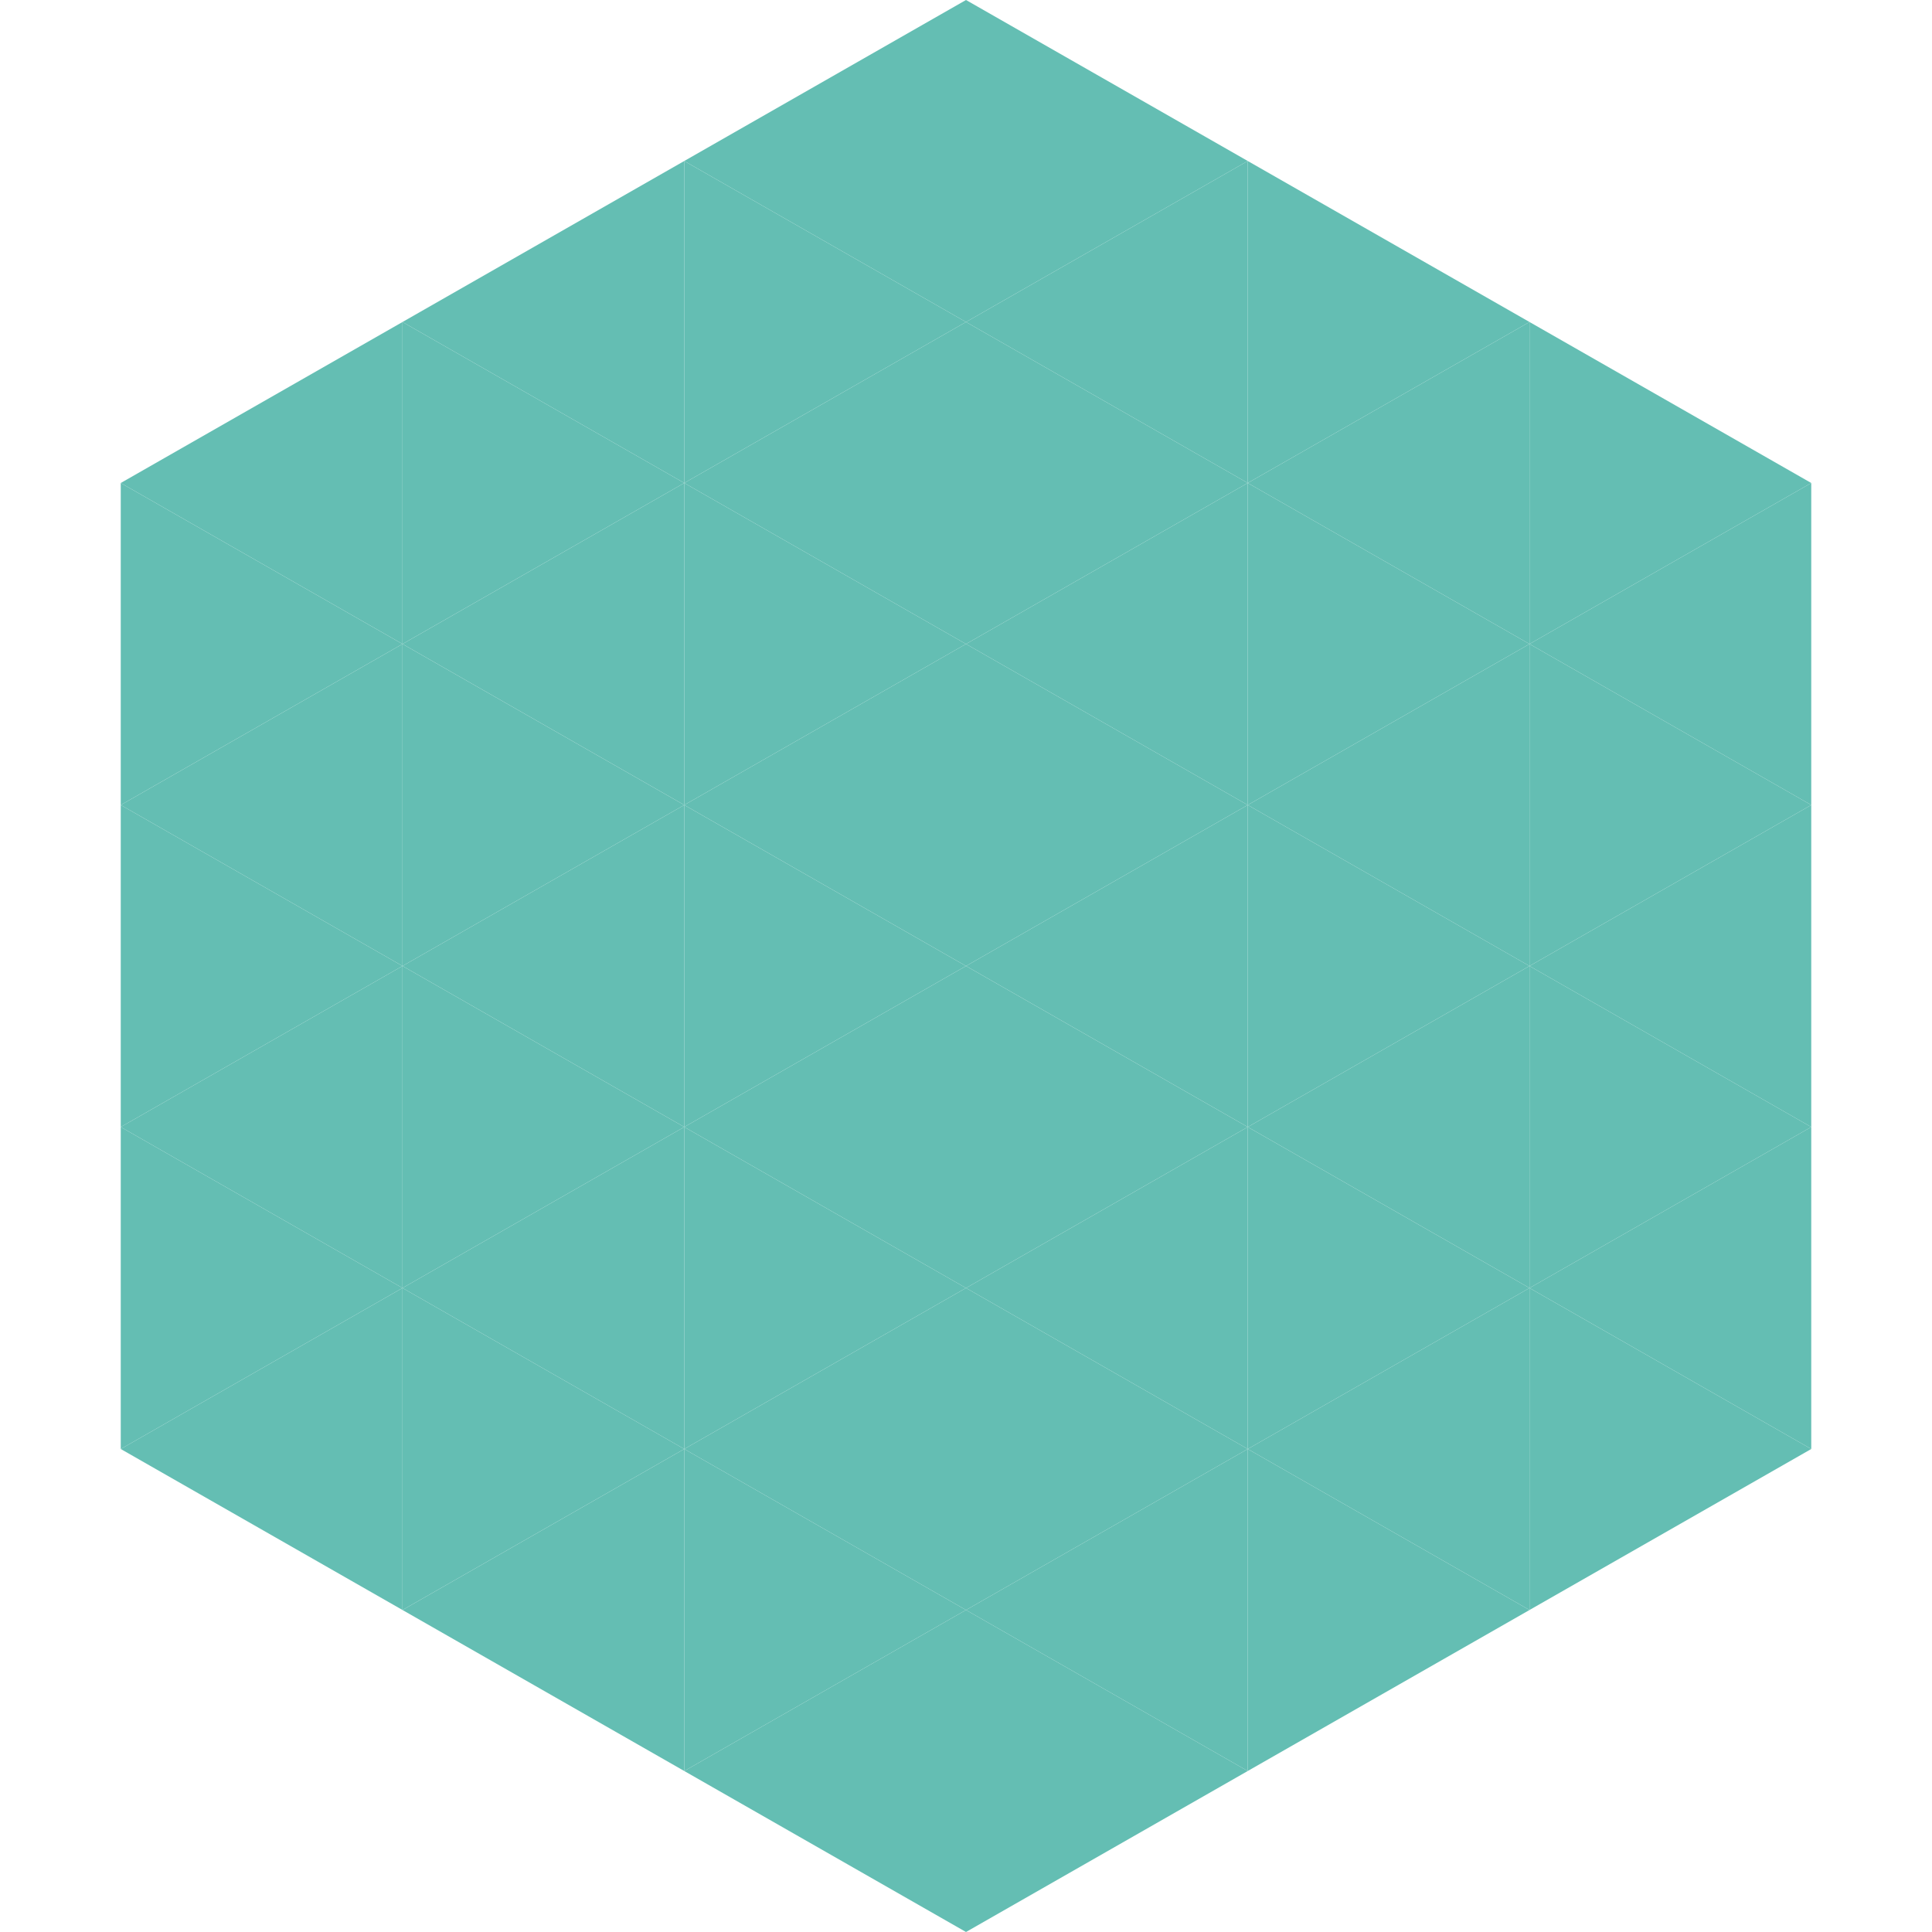
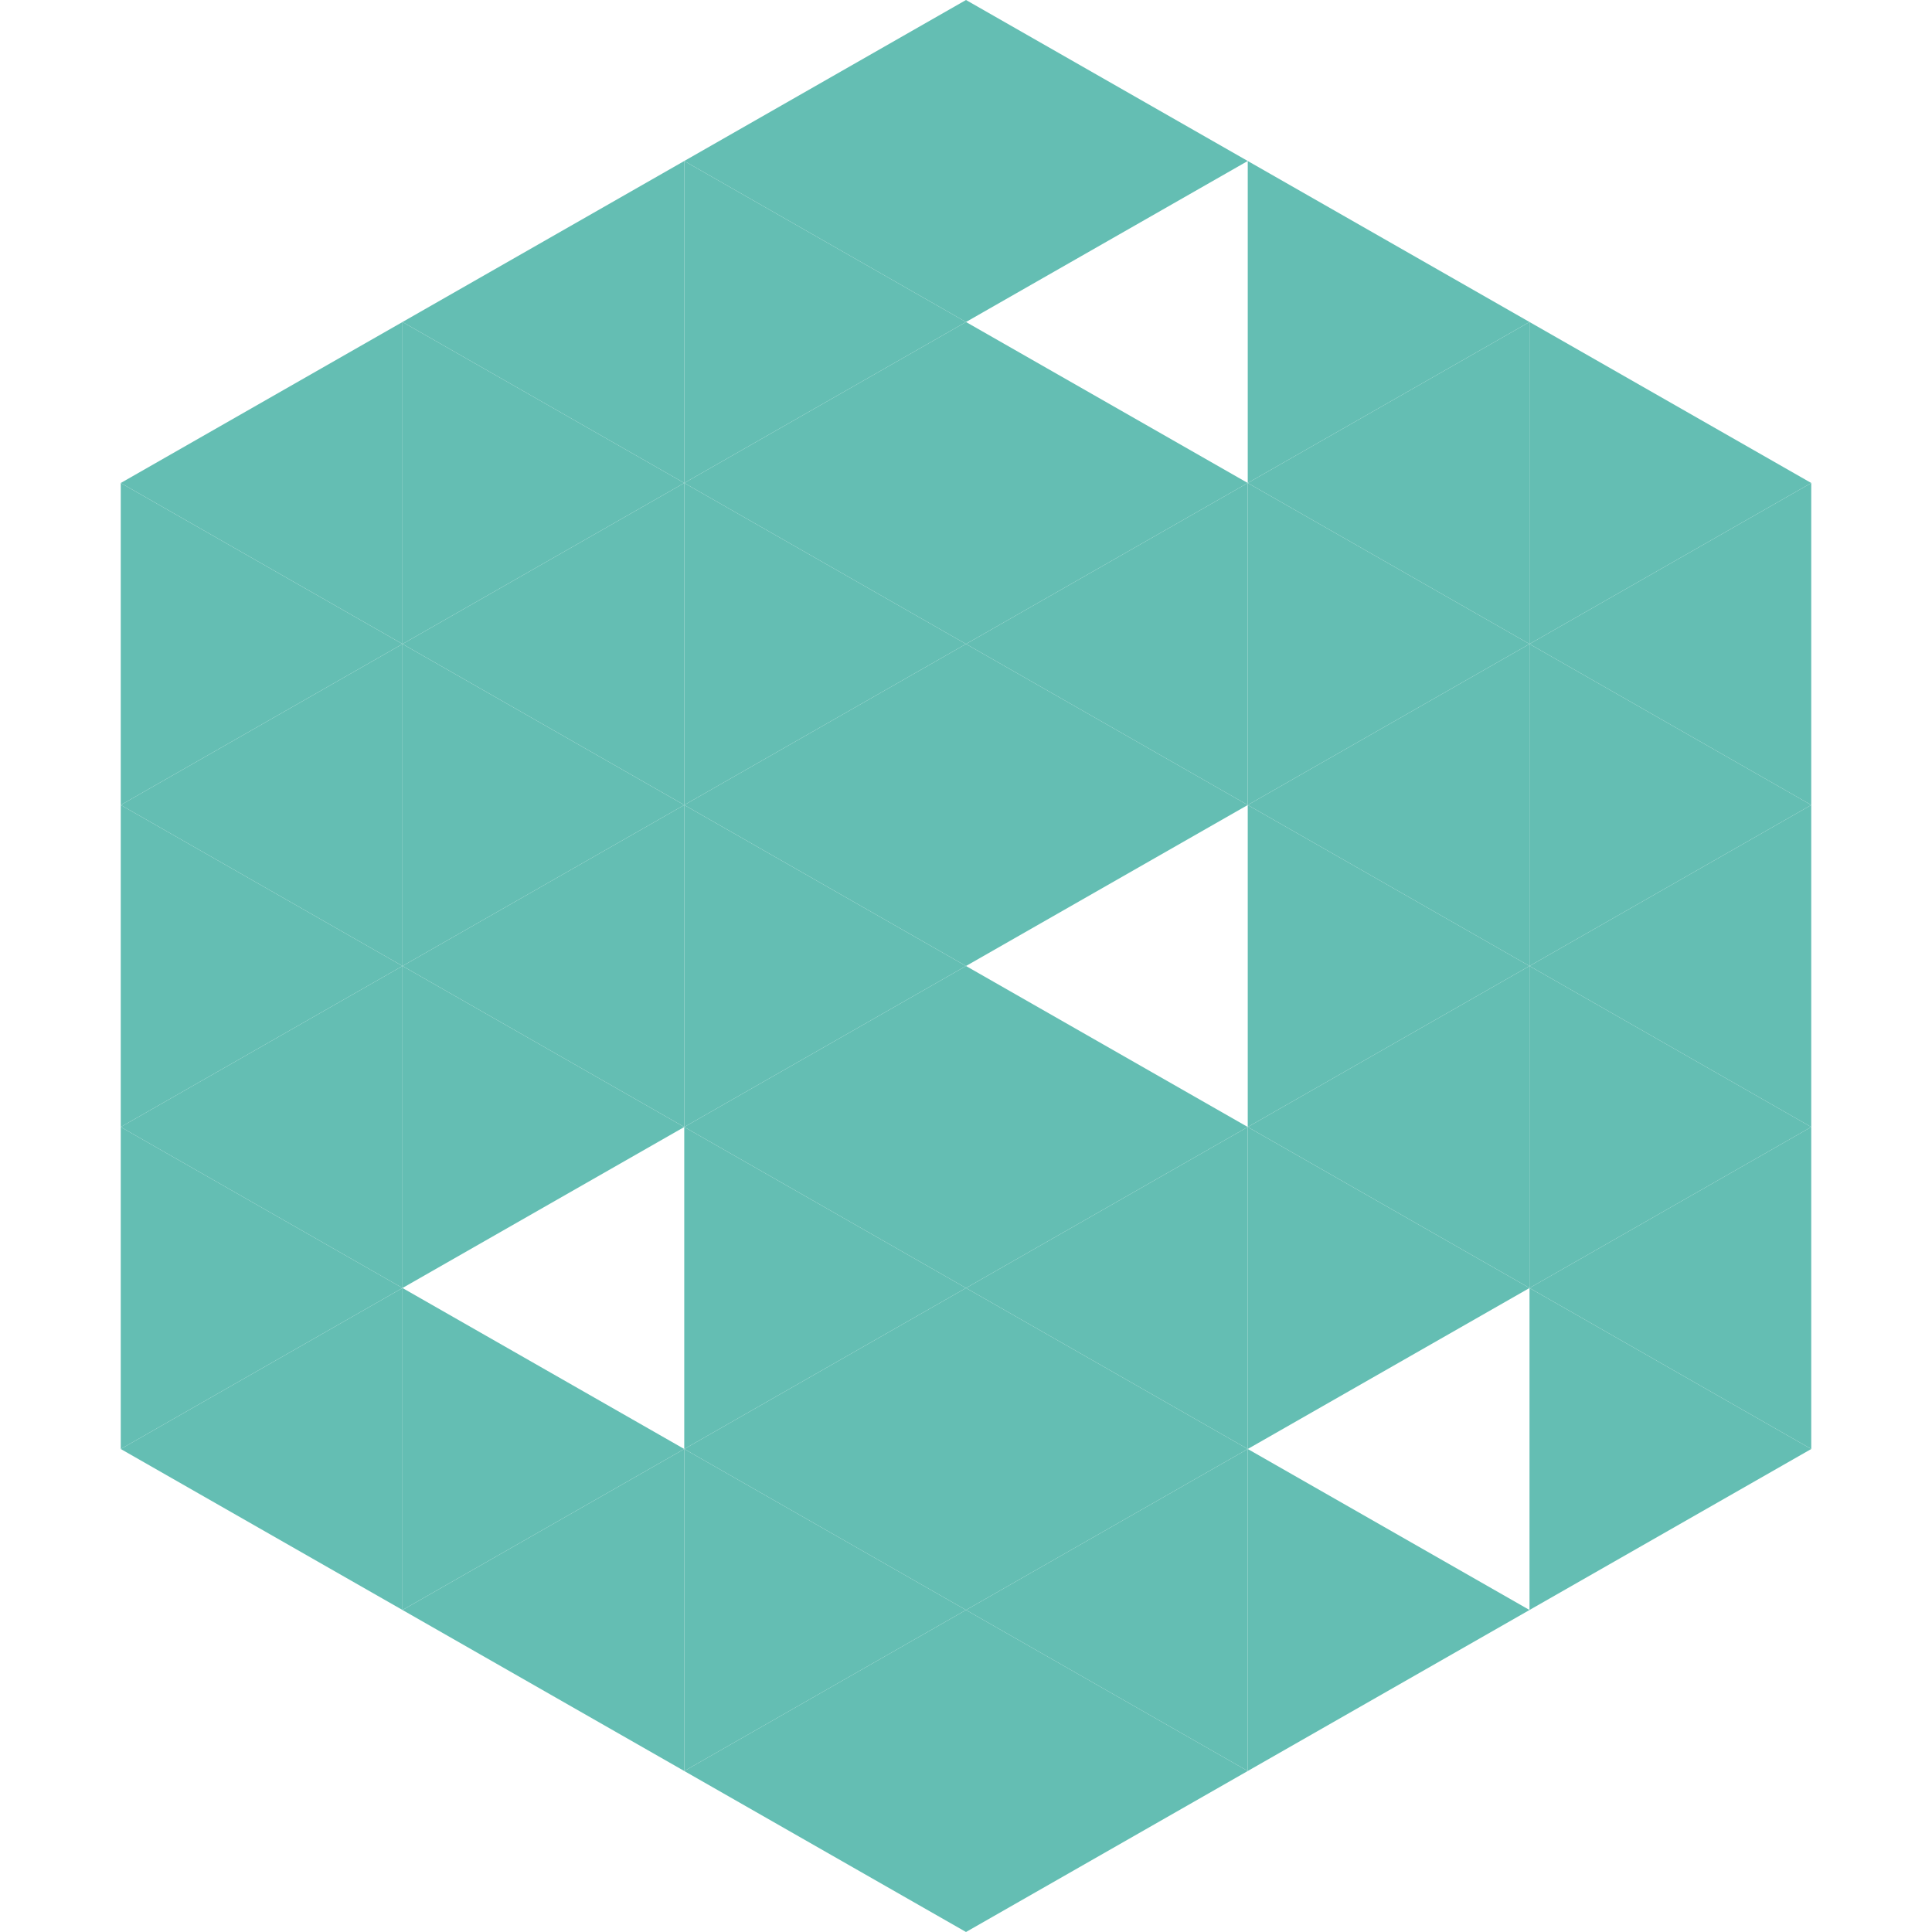
<svg xmlns="http://www.w3.org/2000/svg" width="240" height="240">
  <polygon points="50,40 15,60 50,80" style="fill:rgb(100,190,179)" />
  <polygon points="190,40 225,60 190,80" style="fill:rgb(100,190,179)" />
  <polygon points="15,60 50,80 15,100" style="fill:rgb(100,190,179)" />
  <polygon points="225,60 190,80 225,100" style="fill:rgb(100,190,179)" />
  <polygon points="50,80 15,100 50,120" style="fill:rgb(100,190,179)" />
  <polygon points="190,80 225,100 190,120" style="fill:rgb(100,190,179)" />
  <polygon points="15,100 50,120 15,140" style="fill:rgb(100,190,179)" />
  <polygon points="225,100 190,120 225,140" style="fill:rgb(100,190,179)" />
  <polygon points="50,120 15,140 50,160" style="fill:rgb(100,190,179)" />
  <polygon points="190,120 225,140 190,160" style="fill:rgb(100,190,179)" />
  <polygon points="15,140 50,160 15,180" style="fill:rgb(100,190,179)" />
  <polygon points="225,140 190,160 225,180" style="fill:rgb(100,190,179)" />
  <polygon points="50,160 15,180 50,200" style="fill:rgb(100,190,179)" />
  <polygon points="190,160 225,180 190,200" style="fill:rgb(100,190,179)" />
  <polygon points="15,180 50,200 15,220" style="fill:rgb(255,255,255); fill-opacity:0" />
  <polygon points="225,180 190,200 225,220" style="fill:rgb(255,255,255); fill-opacity:0" />
  <polygon points="50,0 85,20 50,40" style="fill:rgb(255,255,255); fill-opacity:0" />
  <polygon points="190,0 155,20 190,40" style="fill:rgb(255,255,255); fill-opacity:0" />
  <polygon points="85,20 50,40 85,60" style="fill:rgb(100,190,179)" />
  <polygon points="155,20 190,40 155,60" style="fill:rgb(100,190,179)" />
  <polygon points="50,40 85,60 50,80" style="fill:rgb(100,190,179)" />
  <polygon points="190,40 155,60 190,80" style="fill:rgb(100,190,179)" />
  <polygon points="85,60 50,80 85,100" style="fill:rgb(100,190,179)" />
  <polygon points="155,60 190,80 155,100" style="fill:rgb(100,190,179)" />
  <polygon points="50,80 85,100 50,120" style="fill:rgb(100,190,179)" />
  <polygon points="190,80 155,100 190,120" style="fill:rgb(100,190,179)" />
  <polygon points="85,100 50,120 85,140" style="fill:rgb(100,190,179)" />
  <polygon points="155,100 190,120 155,140" style="fill:rgb(100,190,179)" />
  <polygon points="50,120 85,140 50,160" style="fill:rgb(100,190,179)" />
  <polygon points="190,120 155,140 190,160" style="fill:rgb(100,190,179)" />
-   <polygon points="85,140 50,160 85,180" style="fill:rgb(100,190,179)" />
  <polygon points="155,140 190,160 155,180" style="fill:rgb(100,190,179)" />
  <polygon points="50,160 85,180 50,200" style="fill:rgb(100,190,179)" />
-   <polygon points="190,160 155,180 190,200" style="fill:rgb(100,190,179)" />
  <polygon points="85,180 50,200 85,220" style="fill:rgb(100,190,179)" />
  <polygon points="155,180 190,200 155,220" style="fill:rgb(100,190,179)" />
  <polygon points="120,0 85,20 120,40" style="fill:rgb(100,190,179)" />
  <polygon points="120,0 155,20 120,40" style="fill:rgb(100,190,179)" />
  <polygon points="85,20 120,40 85,60" style="fill:rgb(100,190,179)" />
-   <polygon points="155,20 120,40 155,60" style="fill:rgb(100,190,179)" />
  <polygon points="120,40 85,60 120,80" style="fill:rgb(100,190,179)" />
  <polygon points="120,40 155,60 120,80" style="fill:rgb(100,190,179)" />
  <polygon points="85,60 120,80 85,100" style="fill:rgb(100,190,179)" />
  <polygon points="155,60 120,80 155,100" style="fill:rgb(100,190,179)" />
  <polygon points="120,80 85,100 120,120" style="fill:rgb(100,190,179)" />
  <polygon points="120,80 155,100 120,120" style="fill:rgb(100,190,179)" />
  <polygon points="85,100 120,120 85,140" style="fill:rgb(100,190,179)" />
-   <polygon points="155,100 120,120 155,140" style="fill:rgb(100,190,179)" />
  <polygon points="120,120 85,140 120,160" style="fill:rgb(100,190,179)" />
  <polygon points="120,120 155,140 120,160" style="fill:rgb(100,190,179)" />
  <polygon points="85,140 120,160 85,180" style="fill:rgb(100,190,179)" />
  <polygon points="155,140 120,160 155,180" style="fill:rgb(100,190,179)" />
  <polygon points="120,160 85,180 120,200" style="fill:rgb(100,190,179)" />
  <polygon points="120,160 155,180 120,200" style="fill:rgb(100,190,179)" />
  <polygon points="85,180 120,200 85,220" style="fill:rgb(100,190,179)" />
  <polygon points="155,180 120,200 155,220" style="fill:rgb(100,190,179)" />
  <polygon points="120,200 85,220 120,240" style="fill:rgb(100,190,179)" />
  <polygon points="120,200 155,220 120,240" style="fill:rgb(100,190,179)" />
  <polygon points="85,220 120,240 85,260" style="fill:rgb(255,255,255); fill-opacity:0" />
  <polygon points="155,220 120,240 155,260" style="fill:rgb(255,255,255); fill-opacity:0" />
</svg>